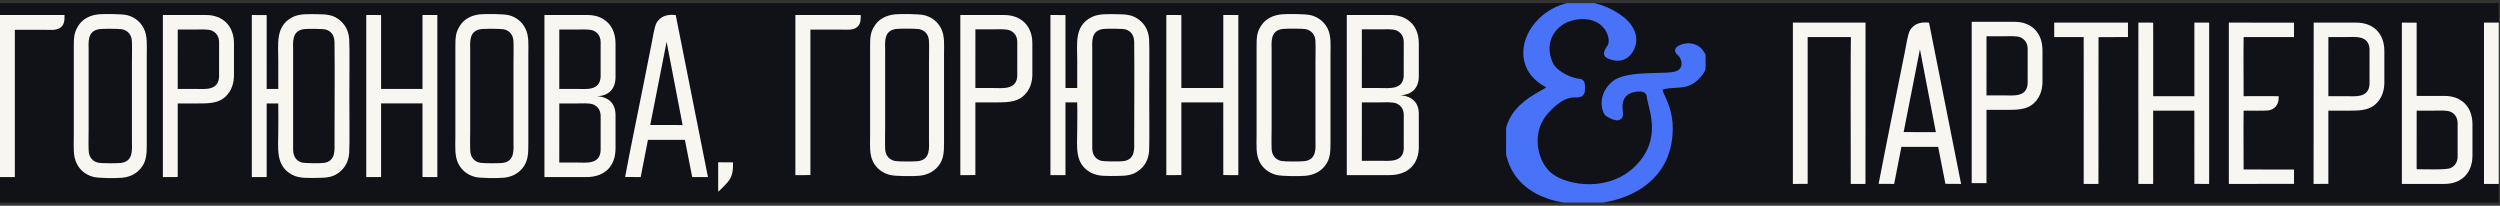
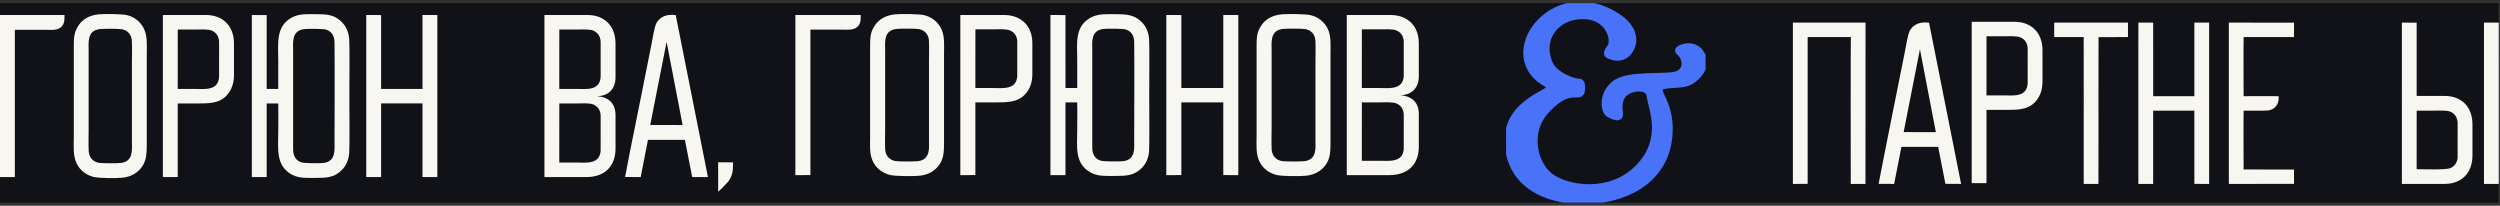
<svg xmlns="http://www.w3.org/2000/svg" width="401" height="33" viewBox="0 0 401 33" fill="none">
  <rect x="0" y="0" width="401" height="33" fill="#333333" stroke="none" />
  <rect width="400.802" height="32" transform="translate(0 0.5)" fill="#101217" />
  <path fill-rule="evenodd" clip-rule="evenodd" d="M44.635 14.264H42.776L42.774 2.416L40.393 2.409V28.404L42.774 28.404V16.594H44.632C44.675 18.078 44.635 19.623 44.635 21.113C44.635 23.808 44.167 26.588 46.845 28.025C48.022 28.656 49.461 28.533 50.904 28.533C52.471 28.533 53.505 28.402 54.504 27.569C55.275 26.926 55.893 26.017 56.017 24.527C56.096 23.582 56.037 16.545 56.037 15.406C56.037 14.272 56.096 7.224 56.017 6.284C55.892 4.794 55.275 3.886 54.504 3.243C53.505 2.409 52.471 2.278 50.904 2.278C49.434 2.278 48.053 2.15 46.848 2.789C44.167 4.21 44.635 7.048 44.635 9.698C44.635 11.22 44.635 12.742 44.635 14.264V14.264Z" fill="#F8F6F0" />
  <path fill-rule="evenodd" clip-rule="evenodd" d="M15.817 2.297C14.335 2.438 13.279 3.109 12.697 3.936C11.82 5.183 11.835 6.046 11.835 7.808V22.033C11.835 23.547 11.688 25.021 12.326 26.276C12.817 27.244 13.698 28.039 14.974 28.372C15.83 28.595 18.603 28.599 19.576 28.51C21.093 28.372 22.052 27.689 22.681 26.872C23.515 25.788 23.541 24.595 23.541 22.999V8.774C23.541 7.268 23.686 5.778 23.049 4.534C22.56 3.578 21.676 2.755 20.404 2.435C19.587 2.23 16.699 2.214 15.817 2.297V2.297Z" fill="#F8F6F0" />
-   <path fill-rule="evenodd" clip-rule="evenodd" d="M77.022 2.297C75.54 2.438 74.484 3.109 73.902 3.936C73.025 5.183 73.04 6.046 73.04 7.808V22.033C73.04 23.547 72.893 25.021 73.531 26.276C74.022 27.244 74.903 28.039 76.179 28.372C77.035 28.595 79.808 28.599 80.781 28.51C82.298 28.372 83.256 27.689 83.886 26.872C84.721 25.788 84.746 24.595 84.746 22.999V8.774C84.746 7.268 84.891 5.778 84.254 4.534C83.765 3.578 82.881 2.755 81.609 2.435C80.793 2.23 77.904 2.214 77.022 2.297V2.297Z" fill="#F8F6F0" />
  <path fill-rule="evenodd" clip-rule="evenodd" d="M87.328 28.401H94.063C97.033 28.401 98.732 26.614 98.732 23.832V18.476C98.732 16.619 97.673 15.561 95.751 15.426C97.62 15.406 98.732 14.253 98.732 12.373V7.016C98.732 5.298 98.115 3.958 96.911 3.158C96.674 3 96.465 2.879 96.172 2.757C95.604 2.521 94.926 2.406 94.239 2.406H87.328V28.401Z" fill="#F8F6F0" />
  <path fill-rule="evenodd" clip-rule="evenodd" d="M100.266 28.388L102.767 28.403L103.934 22.431L109.858 22.431L110.96 28.054C110.991 28.223 110.975 28.333 111.097 28.402H113.554L108.388 2.418C106.865 2.242 105.908 2.695 105.332 3.624C104.974 4.203 104.673 6.209 104.505 7.051C104.033 9.427 103.561 11.793 103.093 14.157C102.155 18.905 101.151 23.645 100.266 28.388H100.266Z" fill="#F8F6F0" />
  <path fill-rule="evenodd" clip-rule="evenodd" d="M16.032 4.663C13.93 4.896 14.218 6.836 14.218 8.157V20.627C14.218 21.785 14.173 23.037 14.223 24.184C14.268 25.234 14.891 25.945 15.829 26.113C16.372 26.211 18.767 26.205 19.36 26.141C21.449 25.916 21.16 23.928 21.16 22.647V10.177C21.16 9.018 21.205 7.769 21.157 6.62C21.113 5.569 20.492 4.862 19.552 4.691C19.04 4.598 16.587 4.602 16.032 4.663H16.032Z" fill="#101217" />
  <path fill-rule="evenodd" clip-rule="evenodd" d="M77.235 4.663C75.133 4.896 75.421 6.836 75.421 8.157V20.627C75.421 21.785 75.376 23.037 75.426 24.184C75.471 25.234 76.094 25.945 77.032 26.113C77.576 26.211 79.97 26.205 80.564 26.141C82.652 25.916 82.363 23.928 82.363 22.647V10.177C82.363 9.018 82.407 7.769 82.36 6.62C82.316 5.569 81.695 4.862 80.755 4.691C80.243 4.598 77.79 4.602 77.235 4.663H77.235Z" fill="#101217" />
  <path fill-rule="evenodd" clip-rule="evenodd" d="M48.829 4.664C46.73 4.894 47.017 6.818 47.017 8.113L47.017 23.965C47.018 24.949 47.412 25.784 48.408 26.064C48.9 26.203 51.265 26.202 51.854 26.141C53.928 25.926 53.658 23.95 53.658 22.69C53.658 17.46 53.71 12.037 53.658 6.84C53.647 5.704 53.163 5.002 52.259 4.742C51.796 4.608 49.379 4.604 48.83 4.664L48.829 4.664Z" fill="#101217" />
  <path fill-rule="evenodd" clip-rule="evenodd" d="M58.746 28.401L61.127 28.395V16.59H67.767L67.77 28.395L70.149 28.401L70.15 2.406L67.77 2.41V14.261H61.127V2.413L58.746 2.406V28.401Z" fill="#F8F6F0" />
  <path fill-rule="evenodd" clip-rule="evenodd" d="M0 28.403L2.381 28.397V4.782C4.025 4.782 5.666 4.782 7.306 4.782C8.048 4.782 8.924 4.884 9.523 4.538C10.331 4.071 10.353 3.347 10.353 2.408H0V28.403V28.403Z" fill="#F8F6F0" />
  <path fill-rule="evenodd" clip-rule="evenodd" d="M26.125 28.401L28.506 28.395V16.591C29.638 16.591 30.766 16.591 31.895 16.591C33.791 16.591 35.61 16.574 36.803 14.735C37.274 14.008 37.529 13.091 37.529 12.022V6.973C37.529 4.21 35.79 2.406 33.036 2.406H26.125V28.401Z" fill="#F8F6F0" />
  <path fill-rule="evenodd" clip-rule="evenodd" d="M28.506 14.264C29.445 14.264 30.384 14.264 31.323 14.264C32.768 14.264 34.976 14.605 35.14 12.375L35.143 6.667C35.089 5.752 34.638 5.225 34.024 4.933C33.407 4.638 32.125 4.739 31.367 4.739C30.415 4.739 29.462 4.739 28.51 4.739L28.506 14.264H28.506Z" fill="#101217" />
  <path fill-rule="evenodd" clip-rule="evenodd" d="M89.709 14.263C90.648 14.263 91.587 14.263 92.526 14.263C93.999 14.263 96.168 14.599 96.342 12.376L96.344 6.666C96.286 5.748 95.844 5.227 95.227 4.932C94.617 4.64 93.323 4.739 92.57 4.739C91.618 4.739 90.665 4.739 89.713 4.739L89.709 14.263V14.263Z" fill="#101217" />
  <path fill-rule="evenodd" clip-rule="evenodd" d="M89.709 26.073C90.648 26.073 91.587 26.073 92.526 26.073C93.963 26.073 96.188 26.415 96.343 24.184L96.346 18.521C96.295 17.598 95.844 17.078 95.228 16.785C94.609 16.492 93.329 16.593 92.57 16.593C91.618 16.593 90.665 16.593 89.713 16.593L89.709 26.073V26.073Z" fill="#101217" />
  <path fill-rule="evenodd" clip-rule="evenodd" d="M104.299 20.047L109.49 20.057L106.923 6.711L104.299 20.047Z" fill="#101217" />
  <path fill-rule="evenodd" clip-rule="evenodd" d="M115.196 30.75C115.497 30.533 116.701 29.294 116.926 28.959C117.537 28.049 117.578 27.321 117.578 26.046L115.195 26.029L115.196 30.75Z" fill="#F8F6F0" />
  <g clip-path="url(#clip0_135_132)">
    <path fill-rule="evenodd" clip-rule="evenodd" d="M172.787 14.12H170.904L170.902 2.415L168.49 2.408V28.092L170.902 28.091V16.423H172.784C172.828 17.889 172.787 19.416 172.787 20.888C172.787 23.55 172.314 26.298 175.026 27.717C176.218 28.34 177.675 28.219 179.136 28.219C180.724 28.219 181.771 28.09 182.783 27.266C183.563 26.631 184.189 25.733 184.315 24.261C184.395 23.326 184.336 16.374 184.336 15.249C184.336 14.128 184.395 7.165 184.315 6.236C184.189 4.764 183.563 3.867 182.783 3.231C181.772 2.408 180.723 2.278 179.136 2.278C177.647 2.278 176.25 2.151 175.028 2.783C172.313 4.187 172.787 6.991 172.787 9.609C172.787 11.113 172.787 12.617 172.787 14.12Z" fill="#F8F6F0" />
    <path fill-rule="evenodd" clip-rule="evenodd" d="M143.598 2.298C142.097 2.437 141.027 3.1 140.439 3.917C139.55 5.149 139.565 6.002 139.565 7.742V21.797C139.565 23.294 139.417 24.75 140.063 25.99C140.56 26.946 141.452 27.731 142.745 28.06C143.612 28.281 146.421 28.285 147.406 28.196C148.943 28.06 149.913 27.386 150.551 26.578C151.396 25.506 151.422 24.328 151.422 22.751V8.696C151.422 7.208 151.569 5.736 150.924 4.507C150.429 3.563 149.533 2.749 148.245 2.433C147.418 2.23 144.492 2.214 143.599 2.297L143.598 2.298Z" fill="#F8F6F0" />
    <path fill-rule="evenodd" clip-rule="evenodd" d="M205.589 2.298C204.088 2.437 203.018 3.1 202.429 3.917C201.541 5.149 201.556 6.002 201.556 7.742V21.797C201.556 23.294 201.407 24.75 202.053 25.99C202.55 26.946 203.443 27.731 204.735 28.06C205.602 28.281 208.411 28.285 209.396 28.196C210.933 28.06 211.904 27.386 212.541 26.578C213.387 25.506 213.412 24.328 213.412 22.751V8.696C213.412 7.208 213.56 5.736 212.915 4.507C212.419 3.563 211.523 2.749 210.235 2.433C209.408 2.23 206.482 2.214 205.589 2.297V2.298Z" fill="#F8F6F0" />
    <path fill-rule="evenodd" clip-rule="evenodd" d="M216.026 28.09H222.848C225.856 28.09 227.577 26.324 227.577 23.576V18.283C227.577 16.448 226.504 15.404 224.557 15.27C226.45 15.25 227.577 14.11 227.577 12.253V6.961C227.577 5.263 226.951 3.939 225.732 3.149C225.492 2.993 225.28 2.873 224.983 2.753C224.408 2.519 223.721 2.406 223.025 2.406H216.025V28.09L216.026 28.09Z" fill="#F8F6F0" />
    <path fill-rule="evenodd" clip-rule="evenodd" d="M143.815 4.637C141.686 4.866 141.978 6.784 141.978 8.089V20.409C141.978 21.553 141.932 22.79 141.983 23.923C142.029 24.961 142.66 25.663 143.61 25.83C144.16 25.926 146.586 25.921 147.187 25.857C149.302 25.635 149.009 23.671 149.009 22.405V10.085C149.009 8.939 149.055 7.706 149.006 6.571C148.962 5.532 148.333 4.833 147.381 4.665C146.862 4.573 144.378 4.577 143.815 4.638V4.637Z" fill="#101217" />
    <path fill-rule="evenodd" clip-rule="evenodd" d="M205.806 4.637C203.676 4.866 203.968 6.784 203.968 8.089V20.409C203.968 21.553 203.922 22.79 203.973 23.923C204.02 24.961 204.65 25.663 205.6 25.83C206.15 25.926 208.576 25.921 209.177 25.857C211.292 25.635 211 23.671 211 22.405V10.085C211 8.939 211.044 7.706 210.996 6.571C210.952 5.532 210.323 4.833 209.371 4.665C208.852 4.573 206.368 4.577 205.806 4.638V4.637Z" fill="#101217" />
    <path fill-rule="evenodd" clip-rule="evenodd" d="M177.034 4.638C174.909 4.866 175.199 6.767 175.199 8.047L175.198 23.708C175.2 24.681 175.598 25.506 176.608 25.783C177.106 25.919 179.502 25.919 180.098 25.858C182.199 25.646 181.925 23.694 181.925 22.449C181.925 17.282 181.978 11.923 181.925 6.788C181.914 5.666 181.424 4.973 180.508 4.715C180.039 4.583 177.591 4.579 177.035 4.638H177.034Z" fill="#101217" />
    <path fill-rule="evenodd" clip-rule="evenodd" d="M187.078 28.09L189.49 28.084V16.421H196.215L196.217 28.084L198.627 28.09L198.629 2.406L196.217 2.41V14.119H189.49V2.413L187.078 2.406V28.09Z" fill="#F8F6F0" />
    <path fill-rule="evenodd" clip-rule="evenodd" d="M127.578 28.09L129.99 28.084V4.752C131.655 4.752 133.317 4.752 134.978 4.752C135.73 4.752 136.618 4.853 137.224 4.511C138.043 4.048 138.065 3.334 138.065 2.406H127.579V28.09H127.578Z" fill="#F8F6F0" />
    <path fill-rule="evenodd" clip-rule="evenodd" d="M154.038 28.09L156.45 28.084V16.421C157.596 16.421 158.739 16.421 159.881 16.421C161.802 16.421 163.645 16.404 164.852 14.587C165.33 13.869 165.588 12.963 165.588 11.906V6.918C165.588 4.189 163.826 2.406 161.037 2.406H154.037V28.09H154.038Z" fill="#F8F6F0" />
    <path fill-rule="evenodd" clip-rule="evenodd" d="M156.449 14.119C157.4 14.119 158.352 14.119 159.303 14.119C160.766 14.119 163.002 14.456 163.168 12.252L163.171 6.613C163.116 5.708 162.661 5.188 162.038 4.899C161.413 4.608 160.115 4.708 159.348 4.708C158.383 4.708 157.418 4.708 156.454 4.708L156.45 14.118L156.449 14.119Z" fill="#101217" />
    <path fill-rule="evenodd" clip-rule="evenodd" d="M218.439 14.119C219.391 14.119 220.342 14.119 221.293 14.119C222.785 14.119 224.981 14.451 225.157 12.255L225.16 6.613C225.101 5.706 224.653 5.191 224.028 4.9C223.41 4.612 222.1 4.709 221.337 4.709C220.372 4.709 219.408 4.709 218.443 4.709L218.439 14.119Z" fill="#101217" />
    <path fill-rule="evenodd" clip-rule="evenodd" d="M218.439 25.788C219.391 25.788 220.342 25.788 221.293 25.788C222.748 25.788 225.002 26.126 225.159 23.921L225.162 18.326C225.11 17.414 224.653 16.9 224.029 16.611C223.403 16.322 222.106 16.421 221.338 16.421C220.373 16.421 219.408 16.421 218.443 16.421L218.44 25.788L218.439 25.788Z" fill="#101217" />
  </g>
  <g clip-path="url(#clip1_135_132)">
    <path fill-rule="evenodd" clip-rule="evenodd" d="M248.284 13.714C249.996 14.577 241.341 15.799 241.721 22.951C242.076 29.602 247.761 32.416 254.083 32.369C260.408 32.323 266.587 29.367 267.729 22.905C268.87 16.439 264.828 14.318 266.92 13.902C269.013 13.486 270.44 14.087 272.104 12.516C273.769 10.946 273.721 9.422 272.817 8.267C271.914 7.112 270.487 7.205 269.726 7.528C268.965 7.851 268.823 8.129 269.441 8.637C270.059 9.145 270.677 10.992 269.108 11.731C267.538 12.47 261.166 11.5 258.886 13.348C256.603 15.195 257.222 17.92 257.888 18.336C258.553 18.751 260.17 19.583 259.933 17.966C259.695 16.35 260.13 15.32 261.089 14.755C262.048 14.19 264.321 13.902 264.498 15.38C264.736 17.366 267.114 22.262 262.691 26.784C258.268 31.311 251.423 30.156 248.807 28.216C246.192 26.276 245.098 21.288 247.904 18.059C250.71 14.826 252.484 15.284 253.102 15.245C253.721 15.206 253.863 14.794 253.86 14.19C253.856 13.575 253.9 13.007 253.23 13.003C252.561 13.003 249.554 12.054 248.716 10.203C246.89 6.16 249.865 2.416 254.317 2.703C258.012 2.941 258.901 6.427 258.184 7.468C257.467 8.509 257.5 8.804 258.125 9.066C258.751 9.329 260.437 9.884 261.55 8.143C262.665 6.402 262.051 4.235 259.592 2.597C249.064 -4.406 239.201 9.141 248.284 13.714Z" fill="#4872F8" stroke="#4872F8" stroke-width="0.756" stroke-miterlimit="22.926" />
  </g>
-   <path fill-rule="evenodd" clip-rule="evenodd" d="M371.098 29.5L373.468 29.495V17.747C374.595 17.747 375.718 17.747 376.841 17.747C378.729 17.747 380.539 17.73 381.727 15.899C382.196 15.176 382.45 14.263 382.45 13.199V8.172C382.45 5.399 380.714 3.627 377.934 3.627H371.116L371.098 29.5H371.098ZM373.468 15.427C374.403 15.427 375.338 15.427 376.273 15.427C377.711 15.427 379.909 15.767 380.072 13.547L380.075 7.865C379.941 5.604 377.718 5.946 376.317 5.946C375.368 5.946 374.42 5.946 373.472 5.946L373.469 15.427H373.468Z" fill="#F8F6F0" />
  <path fill-rule="evenodd" clip-rule="evenodd" d="M385.26 29.5H392.096C394.856 29.5 396.582 27.709 396.582 24.955V19.929C396.582 17.176 394.855 15.384 392.096 15.384H387.631V3.634L385.261 3.627L385.26 29.5ZM387.63 27.14C388.742 27.14 392.276 27.284 393.054 26.963C393.658 26.713 394.128 26.135 394.199 25.306L394.205 19.665C394.157 18.803 393.7 18.199 393.084 17.933C392.432 17.652 391.257 17.746 390.478 17.746C389.53 17.746 388.581 17.746 387.633 17.746L387.63 27.14V27.14Z" fill="#F8F6F0" />
  <path fill-rule="evenodd" clip-rule="evenodd" d="M301.332 29.486L303.822 29.501L304.984 23.559L310.881 23.559L312.043 29.485L314.56 29.5L309.417 3.637C307.901 3.462 306.948 3.913 306.376 4.837C306.018 5.414 305.719 7.41 305.552 8.249C304.147 15.316 302.688 22.438 301.332 29.486H301.332ZM305.346 21.186L310.514 21.196L307.958 7.911L305.346 21.186Z" fill="#F8F6F0" />
  <path fill-rule="evenodd" clip-rule="evenodd" d="M287.578 29.5L289.949 29.494V5.946H296.883C296.82 6.46 296.862 27.113 296.862 29.5H299.222L299.231 3.627H287.578V29.5L287.578 29.5Z" fill="#F8F6F0" />
  <path fill-rule="evenodd" clip-rule="evenodd" d="M342.992 14.377L342.995 29.5L345.366 29.5L345.366 17.747H351.972L351.978 29.495L354.347 29.501V3.627L351.977 3.627V15.427H345.373L345.369 3.634L344.666 3.627L342.997 3.627L342.992 14.377Z" fill="#F8F6F0" />
  <path fill-rule="evenodd" clip-rule="evenodd" d="M357.506 29.501L367.96 29.493V27.194L359.877 27.184C359.877 24.137 359.833 20.753 359.879 17.747C360.599 17.747 363.349 17.787 363.838 17.714C364.435 17.625 364.836 17.336 365.09 17.005C365.44 16.547 365.507 16.117 365.507 15.442C365.093 15.396 360.671 15.427 359.877 15.427C359.877 12.366 359.832 8.966 359.879 5.946L367.96 5.946V3.636L357.506 3.627V29.5V29.501Z" fill="#F8F6F0" />
  <path fill-rule="evenodd" clip-rule="evenodd" d="M334.229 16.533L334.226 19.279L334.225 29.5H336.591L336.6 18.69L336.593 16.091L336.608 5.957L341.326 5.946V3.628L337.939 3.627L334.463 3.628L329.496 3.627V5.946L334.223 5.946L334.229 16.533Z" fill="#F8F6F0" />
  <path fill-rule="evenodd" clip-rule="evenodd" d="M398.432 29.5H400.803L400.801 3.627H398.432V29.5Z" fill="#F8F6F0" />
  <path fill-rule="evenodd" clip-rule="evenodd" d="M316.262 29.376L318.632 29.37V17.619C319.759 17.619 320.882 17.619 322.005 17.619C323.893 17.619 325.703 17.602 326.891 15.772C327.36 15.049 327.614 14.136 327.614 13.071V8.045C327.614 5.296 325.883 3.5 323.142 3.5H316.262V29.376H316.262ZM318.632 15.3C319.567 15.3 320.502 15.3 321.437 15.3C322.875 15.3 325.073 15.64 325.236 13.42L325.239 7.738C325.185 6.827 324.737 6.303 324.125 6.012C323.511 5.719 322.235 5.82 321.481 5.82C320.532 5.82 319.584 5.82 318.636 5.82L318.632 15.301L318.632 15.3Z" fill="#F8F6F0" />
  <defs>
    <clipPath id="clip0_135_132">
      <rect width="100" height="26" fill="white" transform="translate(127.578 2.25)" />
    </clipPath>
    <clipPath id="clip1_135_132">
      <rect width="32" height="32" fill="white" transform="translate(241.578 0.5)" />
    </clipPath>
  </defs>
</svg>